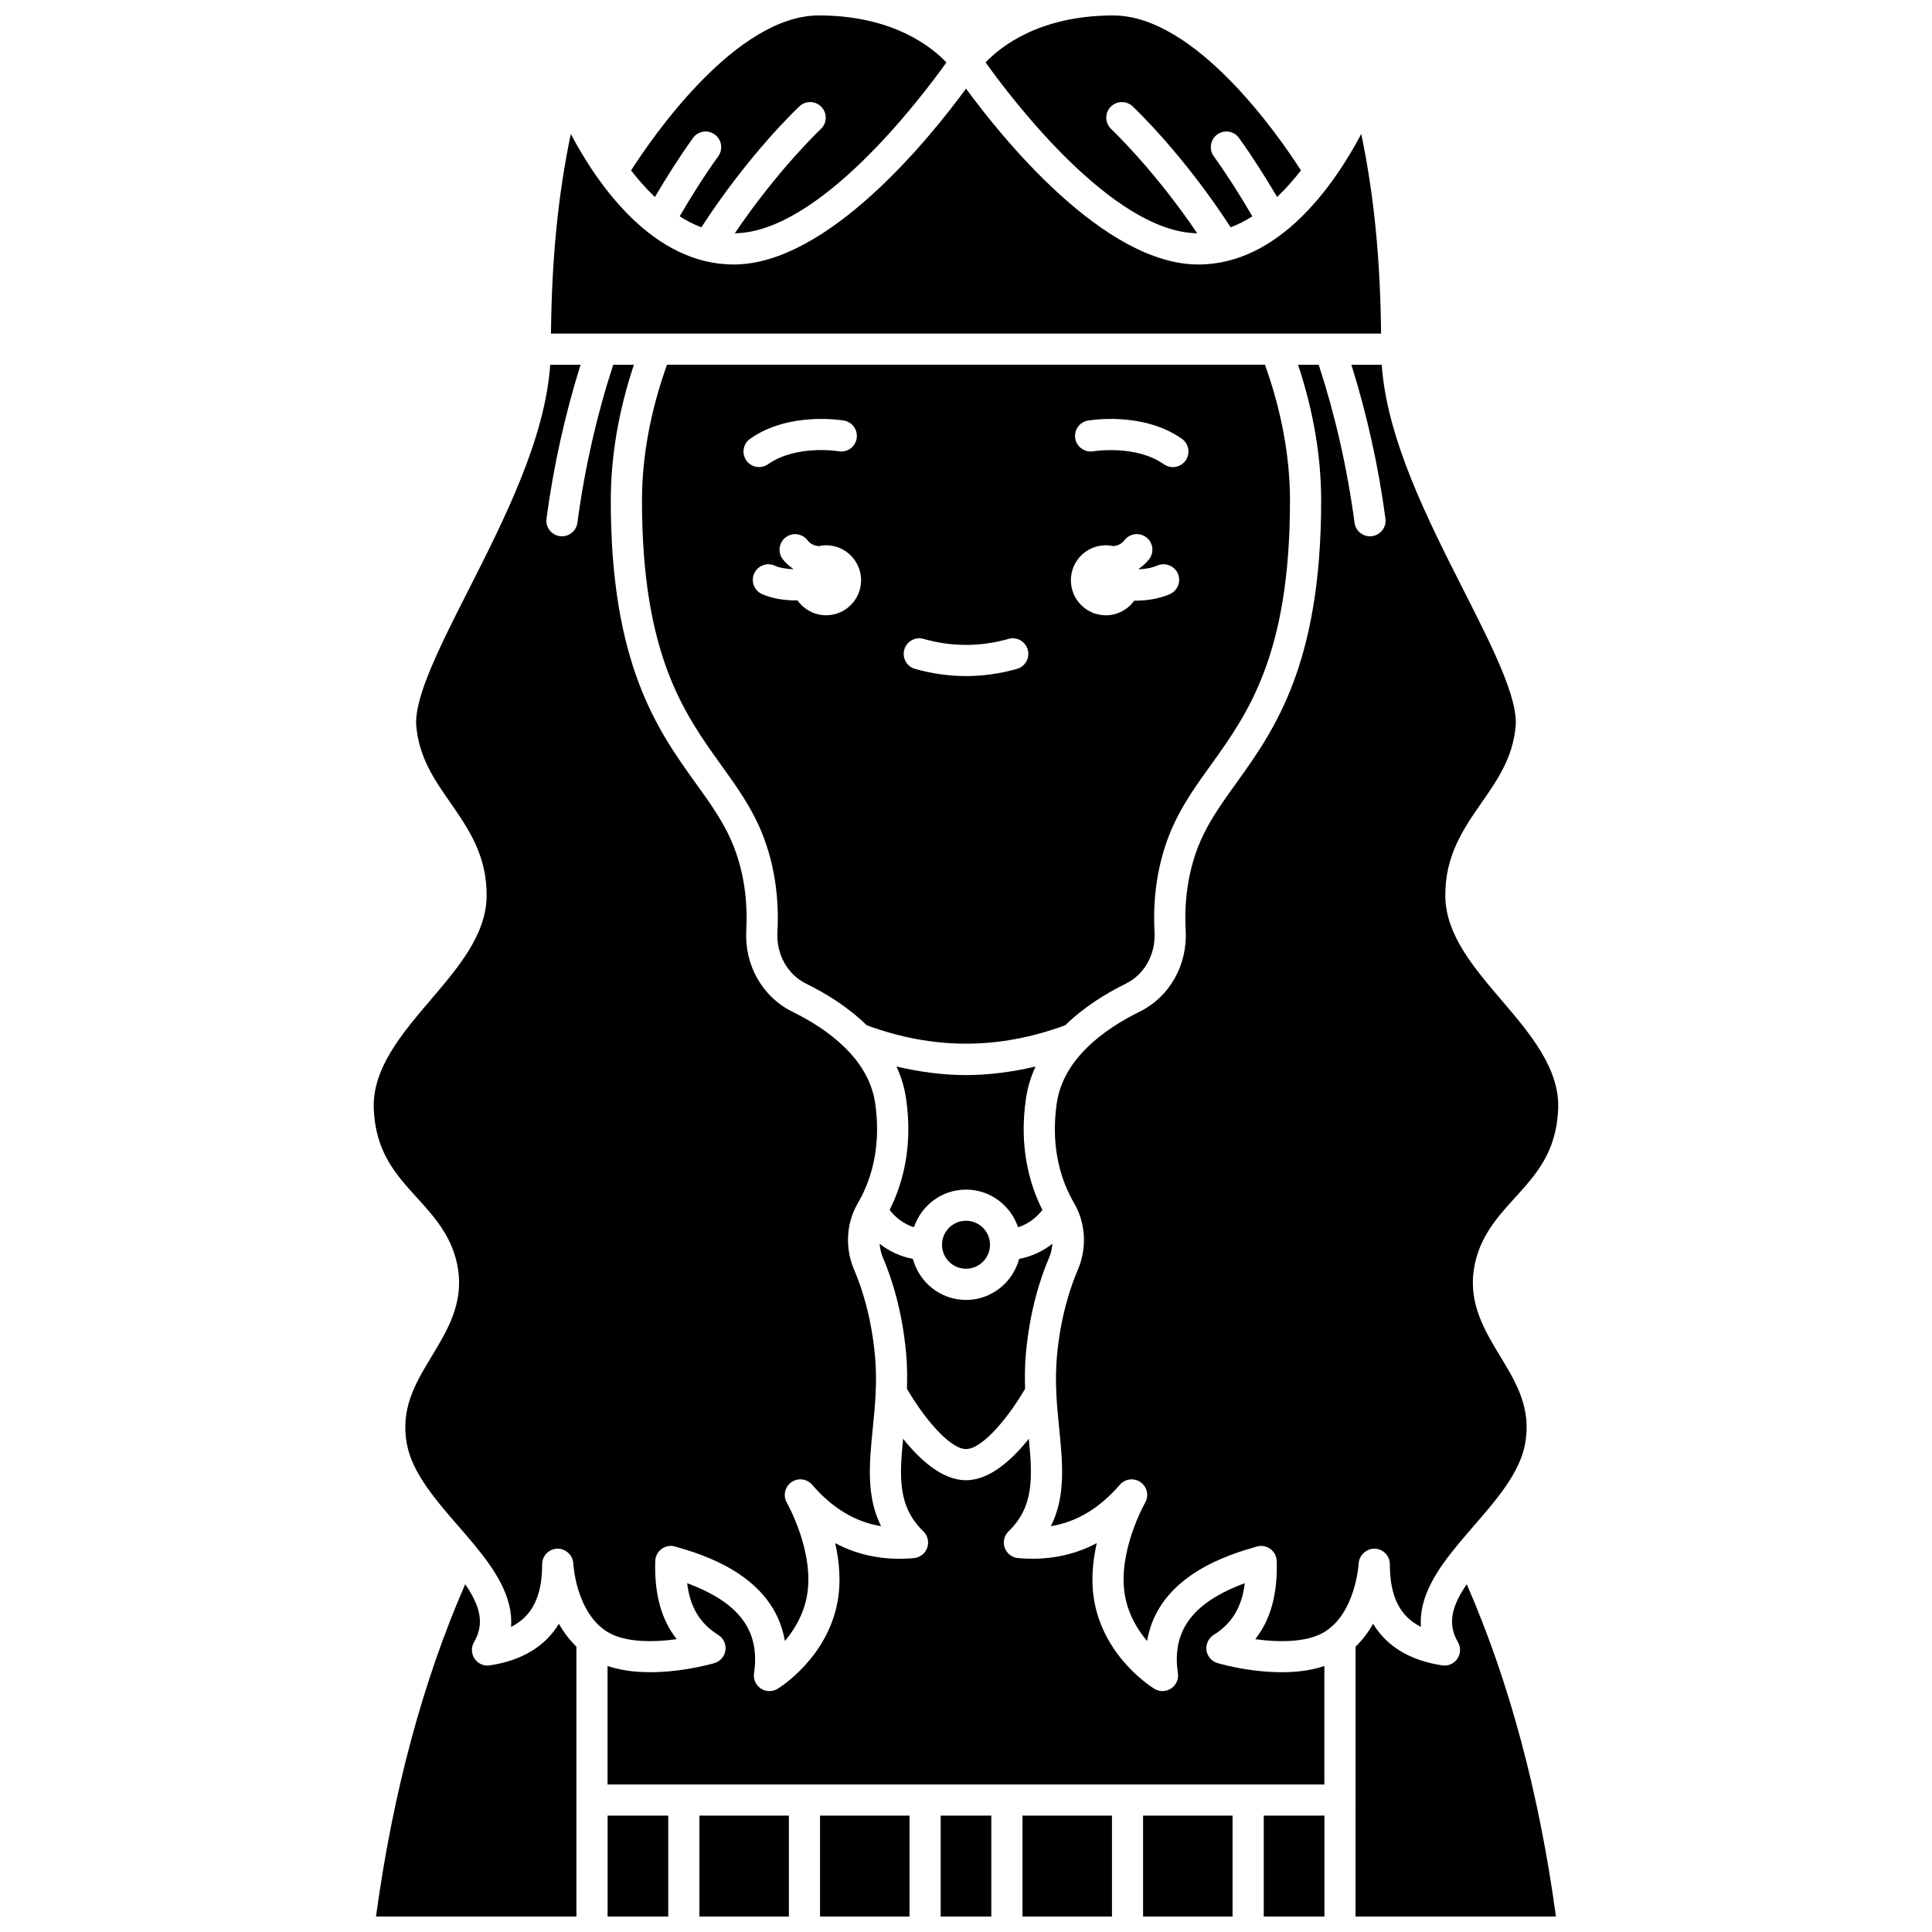
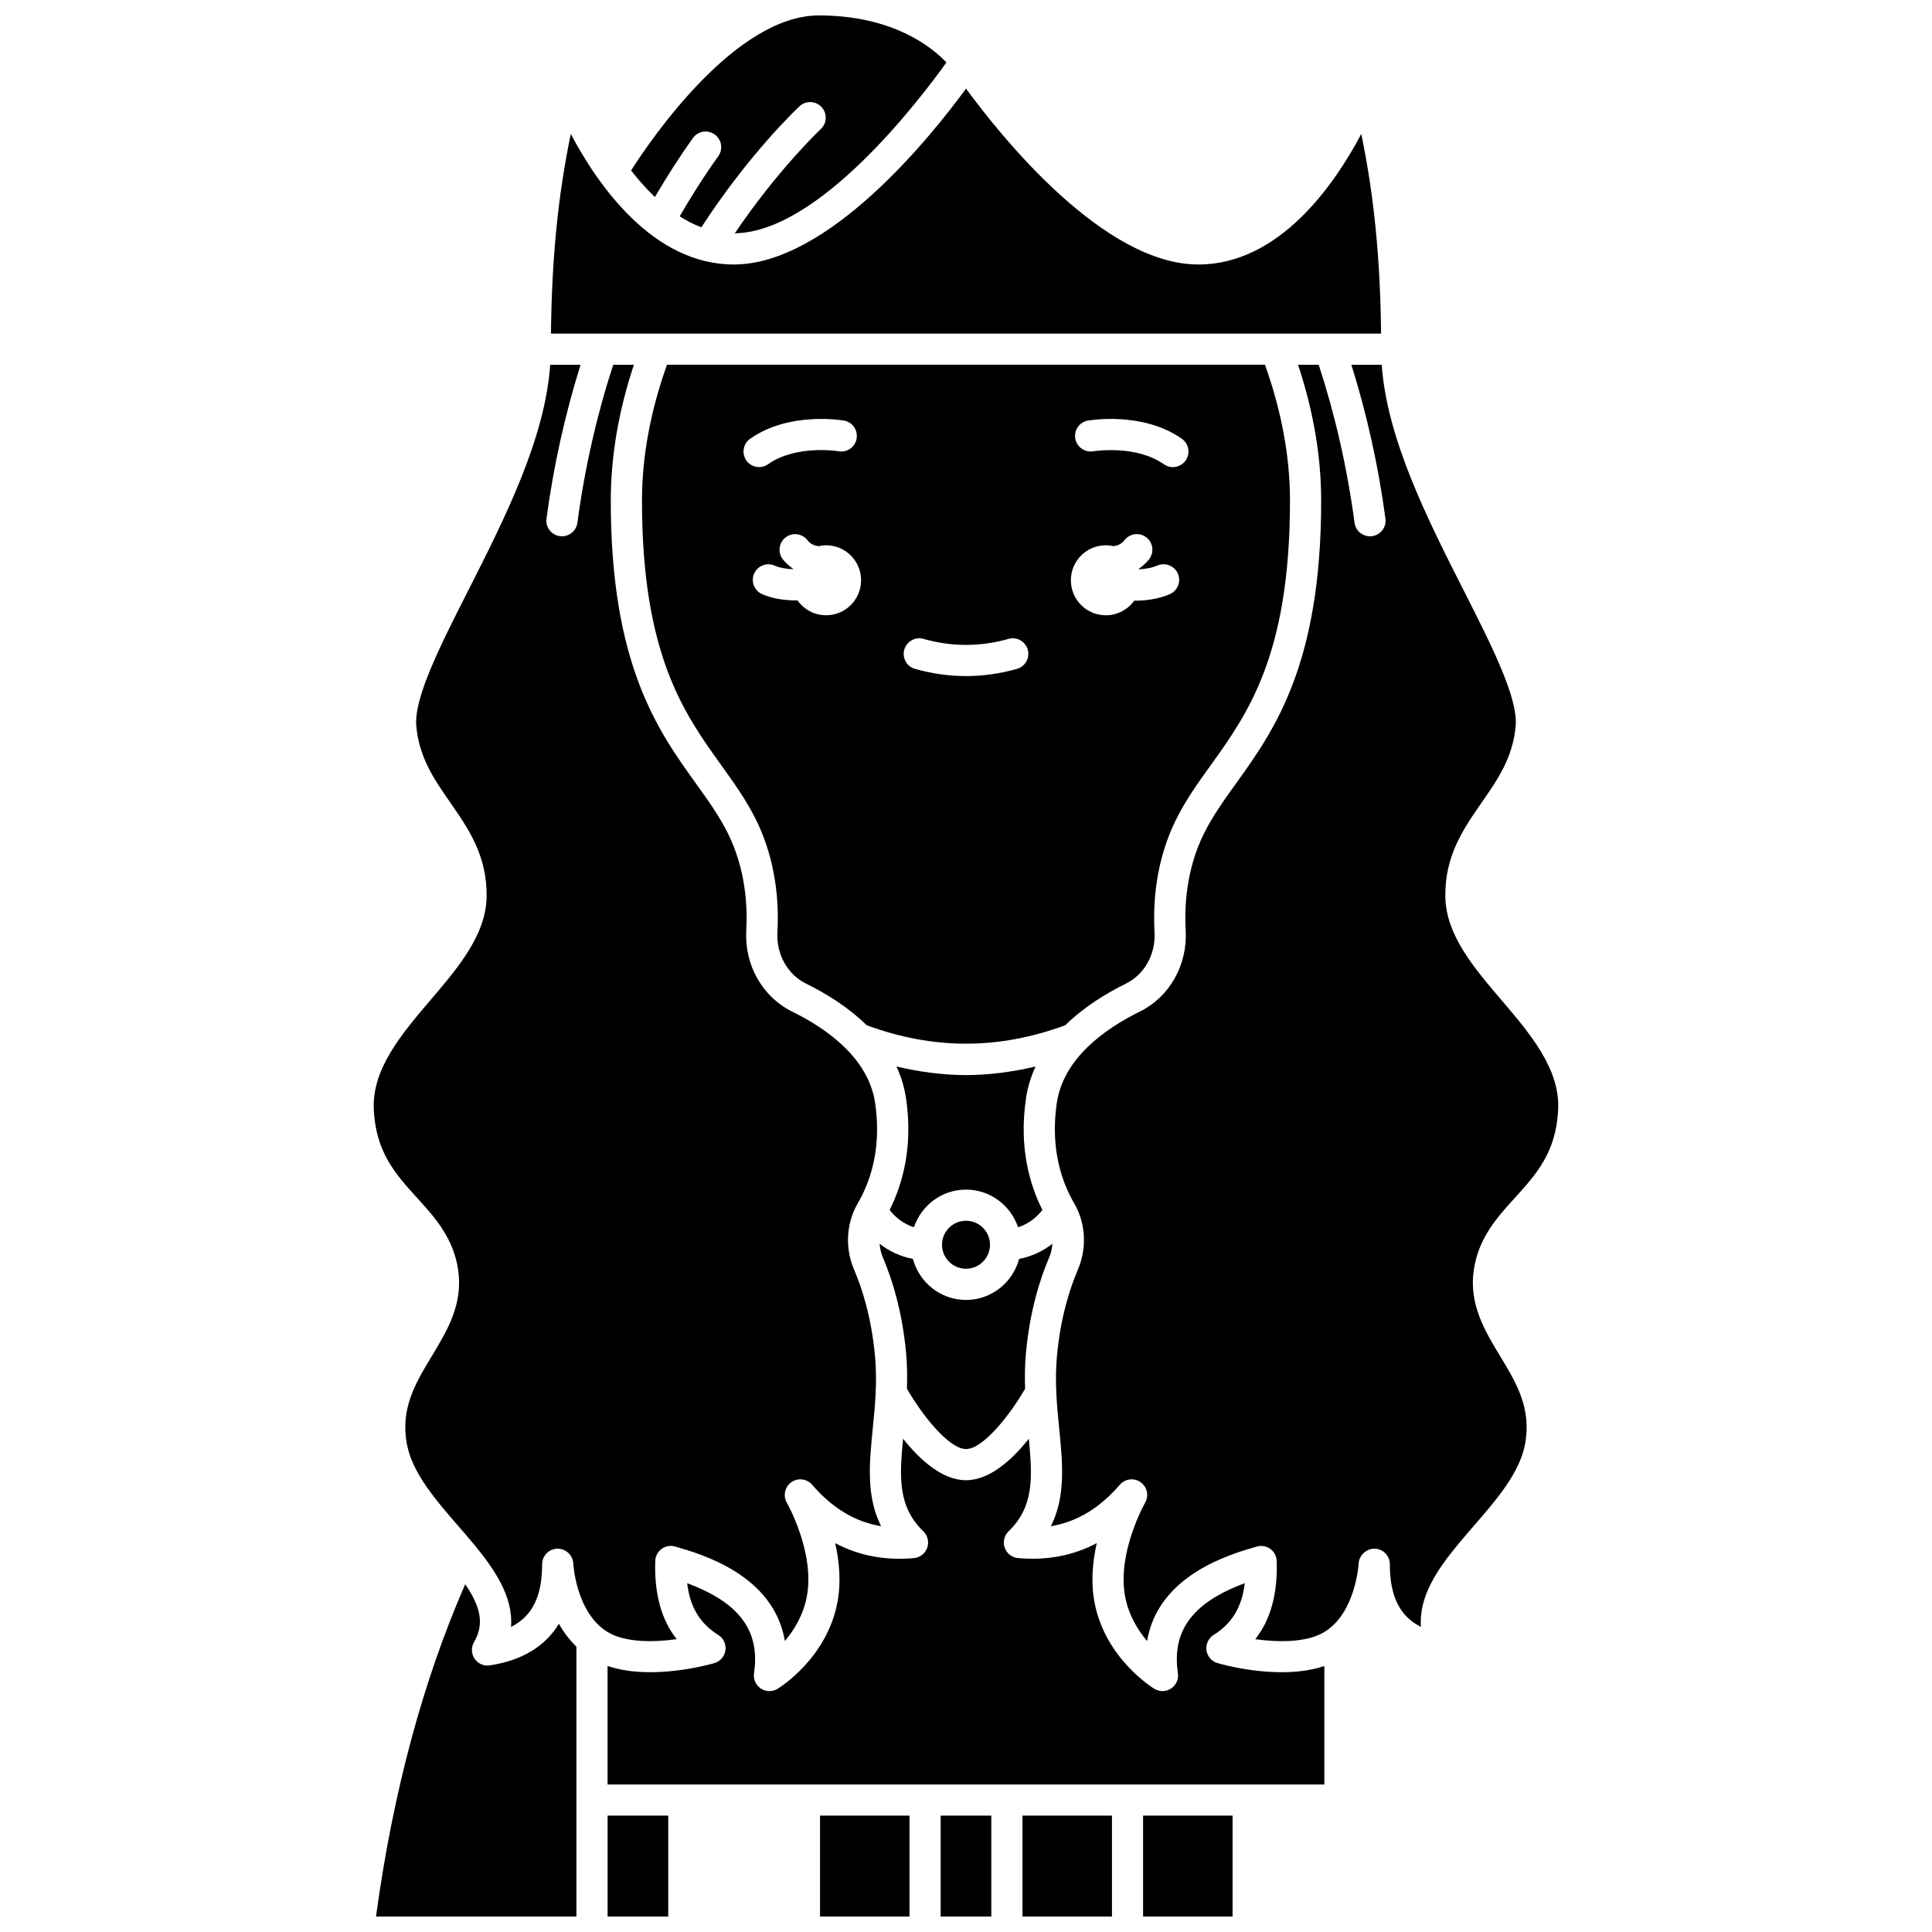
<svg xmlns="http://www.w3.org/2000/svg" width="800px" height="800px" version="1.1" viewBox="144 144 512 512">
  <defs>
    <clipPath id="k">
      <path d="m243 563h54v88.902h-54z" />
    </clipPath>
    <clipPath id="h">
      <path d="m311 148.09h84v57.906h-84z" />
    </clipPath>
    <clipPath id="g">
-       <path d="m405 148.09h84v57.906h-84z" />
-     </clipPath>
+       </clipPath>
    <clipPath id="f">
      <path d="m305 625h17v26.902h-17z" />
    </clipPath>
    <clipPath id="e">
-       <path d="m329 625h25v26.902h-25z" />
-     </clipPath>
+       </clipPath>
    <clipPath id="d">
-       <path d="m478 625h17v26.902h-17z" />
-     </clipPath>
+       </clipPath>
    <clipPath id="c">
      <path d="m414 625h25v26.902h-25z" />
    </clipPath>
    <clipPath id="b">
      <path d="m446 625h25v26.902h-25z" />
    </clipPath>
    <clipPath id="a">
      <path d="m393 625h14v26.902h-14z" />
    </clipPath>
    <clipPath id="j">
      <path d="m503 563h54v88.902h-54z" />
    </clipPath>
    <clipPath id="i">
      <path d="m361 625h25v26.902h-25z" />
    </clipPath>
  </defs>
  <path d="m406.36 473.87c0 3.516-2.848 6.359-6.359 6.359-3.516 0-6.359-2.844-6.359-6.359 0-3.512 2.844-6.359 6.359-6.359 3.512 0 6.359 2.848 6.359 6.359" />
  <path d="m323.33 578.4c-4.09-5.191-5.953-12.043-5.68-20.719 0.043-1.277 0.664-2.461 1.695-3.207 1.027-0.75 2.34-0.988 3.57-0.629 6.965 2 26.137 7.5 29.086 25.035 2.465-2.91 4.922-6.914 5.84-11.898 2.125-11.613-5.246-24.621-5.32-24.754-1.062-1.84-0.547-4.195 1.188-5.422 1.73-1.238 4.117-0.945 5.508 0.66 5.379 6.223 11.414 9.863 18.281 10.988-3.988-7.926-3.117-16.68-2.215-25.816 0.602-6.039 1.219-12.281 0.625-19.027-0.938-10.59-3.539-18.418-5.559-23.125-2.473-5.762-2.098-12.363 1.004-17.668 3.082-5.273 6.375-14.156 4.578-26.465-1.746-11.977-12.898-19.789-21.938-24.238-7.938-3.898-12.734-12.359-12.223-21.551 0.363-6.523-0.184-16.277-4.852-25.688-2.285-4.606-5.305-8.816-8.508-13.273-10.047-13.996-22.547-31.41-22.547-74.902 0-11.719 2.066-23.816 6.129-36.039h-5.477c-4.316 13.199-7.539 27.246-9.5 41.879-0.277 2.074-2.051 3.582-4.09 3.582-0.184 0-0.367-0.012-0.555-0.039-2.258-0.301-3.848-2.379-3.543-4.641 1.902-14.188 4.977-27.848 9.031-40.781h-8.043c-1.375 19.676-12.16 40.953-21.754 59.871-7.426 14.645-14.441 28.477-13.734 35.965 0.789 8.367 4.769 14.094 8.98 20.156 4.828 6.945 9.82 14.125 9.652 25.016-0.156 10.098-7.602 18.832-14.801 27.273-7.66 8.988-15.586 18.281-15.102 29.035 0.516 11.391 5.816 17.223 11.422 23.402 4.777 5.258 9.719 10.699 10.945 19.219 1.309 9.078-2.918 16.059-7.004 22.812-4.312 7.129-8.387 13.855-6.562 23.41 1.465 7.633 7.703 14.805 13.738 21.75 1.246 1.434 2.508 2.906 3.75 4.394 0.047 0.051 0.078 0.098 0.125 0.148 5.609 6.746 10.586 14.062 9.965 22.031 5.652-2.828 8.242-8.172 8.242-16.605 0-2.246 1.797-4.078 4.043-4.129 2.191-0.02 4.117 1.711 4.211 3.957 0.004 0.117 0.719 13.082 9.121 18.148 4.731 2.848 12.273 2.707 18.273 1.883z" />
  <g clip-path="url(#k)">
    <path d="m273.81 585.34c-1.594 0.25-3.144-0.445-4.035-1.762-0.891-1.312-0.949-3.023-0.152-4.398 2.914-5 1.531-9.707-2.34-15.344-11.199 25.645-19.164 55.184-23.637 88.066h53.109v-71.516c-1.902-1.859-3.453-3.93-4.641-6.082-3.617 5.996-9.777 9.742-18.305 11.035z" />
  </g>
  <path d="m386.21 469.23c1.953-5.777 7.363-9.973 13.793-9.973s11.84 4.195 13.793 9.973c2.734-0.84 4.922-2.617 6.457-4.574-3.312-6.555-6.273-16.461-4.367-29.5 0.445-3.066 1.344-5.898 2.551-8.516-6.191 1.445-12.359 2.269-18.434 2.269s-12.246-0.82-18.43-2.277c1.211 2.617 2.106 5.445 2.551 8.516 1.898 13.047-1.062 22.949-4.367 29.5 1.531 1.965 3.723 3.742 6.453 4.582z" />
  <path d="m464.86 346.78c9.844-13.711 21-29.254 21-70.086 0-11.652-2.246-23.766-6.629-36.039l-158.47-0.004c-4.379 12.27-6.629 24.387-6.629 36.039 0 40.832 11.156 56.371 21 70.086 3.398 4.734 6.613 9.203 9.195 14.418 4.328 8.723 6.297 19.027 5.699 29.816-0.332 5.875 2.664 11.246 7.617 13.68 5.266 2.59 11.129 6.203 16.031 11.008 17.707 6.516 34.93 6.516 52.637 0 4.902-4.809 10.762-8.418 16.027-11.008 4.961-2.438 7.949-7.805 7.625-13.68-0.598-10.781 1.371-21.09 5.699-29.816 2.586-5.207 5.801-9.68 9.199-14.414zm-122.07-86.5c10.305-7.262 24.281-4.922 24.867-4.824 2.246 0.391 3.75 2.531 3.356 4.777-0.391 2.246-2.508 3.75-4.769 3.356-0.227-0.043-11.273-1.797-18.699 3.438-0.723 0.508-1.551 0.754-2.375 0.754-1.297 0-2.578-0.605-3.379-1.75-1.309-1.859-0.863-4.438 1-5.75zm20.133 46.77c-3.137 0-5.902-1.57-7.582-3.957-0.125 0-0.238 0.02-0.363 0.02-3.113 0-6.348-0.477-9.027-1.672-2.082-0.93-3.019-3.371-2.09-5.449 0.93-2.082 3.367-3.027 5.449-2.09 1.355 0.602 3.102 0.871 4.852 0.934 0.012-0.031 0.02-0.066 0.027-0.098-1.012-0.707-1.953-1.512-2.746-2.539-1.387-1.809-1.051-4.402 0.762-5.789 1.805-1.387 4.398-1.051 5.789 0.762 0.785 1.02 1.816 1.418 2.918 1.57 0.66-0.156 1.324-0.242 2.012-0.242 5.121 0 9.273 4.156 9.273 9.273 0.004 5.121-4.152 9.277-9.273 9.277zm50.59 14.207c-4.477 1.273-9.023 1.91-13.512 1.91-4.492 0-9.039-0.641-13.512-1.91-2.195-0.621-3.469-2.902-2.844-5.098 0.621-2.191 2.91-3.481 5.098-2.844 7.484 2.121 15.035 2.121 22.527 0 2.184-0.633 4.477 0.652 5.098 2.844 0.613 2.191-0.664 4.477-2.856 5.098zm18.801-65.801c0.594-0.098 14.582-2.438 24.891 4.824 1.863 1.312 2.312 3.891 0.996 5.758-0.805 1.141-2.082 1.75-3.379 1.75-0.82 0-1.652-0.246-2.375-0.754-7.465-5.262-18.609-3.457-18.723-3.438-2.219 0.375-4.379-1.125-4.762-3.371-0.391-2.246 1.109-4.375 3.352-4.769zm21.664 46.016c-2.875 1.227-6.09 1.715-9.129 1.715-0.09 0-0.168-0.012-0.262-0.012-1.684 2.34-4.414 3.883-7.519 3.883-5.121 0-9.273-4.156-9.273-9.273-0.004-5.129 4.152-9.285 9.277-9.285 0.691 0 1.355 0.086 2.004 0.23 1.102-0.148 2.137-0.551 2.914-1.57 1.383-1.809 3.981-2.152 5.789-0.762 1.809 1.387 2.152 3.981 0.762 5.789-0.793 1.031-1.734 1.836-2.742 2.543 0.016 0.047 0.023 0.09 0.043 0.133 1.664-0.074 3.379-0.352 4.898-1 2.086-0.891 4.527 0.082 5.422 2.172 0.891 2.106-0.086 4.535-2.184 5.438z" />
  <path d="m422.05 477.22c0.504-1.176 0.738-2.394 0.852-3.609-2.617 2.039-5.641 3.41-8.828 4.016-1.668 6.234-7.312 10.867-14.07 10.867s-12.402-4.629-14.07-10.867c-3.188-0.602-6.215-1.973-8.828-4.016 0.113 1.215 0.348 2.434 0.852 3.609 2.258 5.258 5.168 13.98 6.195 25.656 0.281 3.168 0.289 6.207 0.195 9.148 3.859 6.766 11.102 15.992 15.656 15.992s11.793-9.227 15.66-15.992c-0.094-2.945-0.086-5.981 0.195-9.148 1.027-11.68 3.938-20.395 6.191-25.656z" />
  <g clip-path="url(#h)">
    <path d="m327.64 180.58c1.324-1.855 3.902-2.289 5.766-0.945 1.855 1.328 2.277 3.906 0.945 5.766-3.676 5.121-7.062 10.484-10.234 15.93 1.836 1.16 3.746 2.164 5.754 2.906 12.613-19.457 25.441-31.547 26.008-32.074 1.664-1.551 4.281-1.465 5.836 0.203 1.559 1.664 1.465 4.277-0.199 5.836-0.125 0.117-11.359 10.723-22.785 27.621 22.363-0.297 49.082-35.484 56.078-45.277-3.832-4.043-14.156-12.453-33.805-12.453-21.918 0-44.027 32.109-49.766 41.07 1.922 2.477 4.027 4.871 6.316 7.051 3.144-5.34 6.473-10.602 10.086-15.633z" />
  </g>
  <g clip-path="url(#g)">
    <path d="m461.27 205.82c-11.426-16.895-22.664-27.504-22.785-27.621-1.664-1.559-1.754-4.172-0.199-5.836 1.551-1.664 4.172-1.754 5.836-0.203 0.566 0.527 13.395 12.617 26.008 32.074 2.008-0.738 3.914-1.746 5.754-2.906-3.168-5.441-6.559-10.809-10.234-15.93-1.328-1.855-0.906-4.43 0.945-5.766 1.855-1.34 4.43-0.91 5.766 0.945 3.609 5.035 6.938 10.297 10.086 15.625 2.293-2.176 4.398-4.57 6.316-7.051-5.746-8.945-27.852-41.055-49.77-41.055-19.648 0-29.977 8.41-33.805 12.441 7 9.793 33.715 44.984 56.082 45.281z" />
  </g>
  <g clip-path="url(#f)">
    <path d="m305.02 625.16h16.074v26.746h-16.074z" />
  </g>
  <path d="m317.74 232.4h192.26c-0.203-19.746-1.863-36.617-5.25-52.898-7.184 13.57-21.766 34.59-43.184 34.59-25.035 0-52.117-33.715-61.559-46.609-9.445 12.898-36.527 46.609-61.559 46.609-21.418 0-35.996-21.02-43.184-34.59-3.391 16.281-5.051 33.152-5.254 52.898h27.691 0.039z" />
  <path d="m466.64 584.73c-1.559-0.457-2.695-1.797-2.914-3.402-0.215-1.609 0.527-3.195 1.906-4.055 4.836-3.016 7.484-7.348 8.242-13.707-13.879 5.137-19.375 12.641-17.719 23.855 0.234 1.586-0.465 3.16-1.801 4.043-0.691 0.457-1.488 0.691-2.285 0.691-0.738 0-1.477-0.199-2.141-0.598-0.535-0.328-13.164-8.129-15.906-23.098-0.984-5.352-0.453-10.766 0.629-15.516-6.312 3.344-13.309 4.648-20.883 3.961-1.605-0.152-2.973-1.223-3.512-2.742-0.531-1.52-0.137-3.211 1.02-4.336 6.727-6.527 6.375-14.203 5.371-24.543-4.359 5.488-10.32 10.992-16.652 10.992-6.336 0-12.293-5.504-16.664-10.988-1.004 10.34-1.359 18.012 5.371 24.543 1.156 1.117 1.551 2.816 1.02 4.336-0.535 1.52-1.902 2.59-3.512 2.742-7.586 0.695-14.574-0.617-20.883-3.957 1.082 4.746 1.609 10.16 0.629 15.516-2.742 14.965-15.371 22.766-15.906 23.094-0.66 0.402-1.398 0.598-2.141 0.598-0.797 0-1.594-0.23-2.285-0.691-1.332-0.887-2.035-2.461-1.801-4.043 1.656-11.219-3.84-18.719-17.719-23.855 0.762 6.359 3.402 10.691 8.242 13.707 1.379 0.859 2.125 2.449 1.906 4.055-0.219 1.609-1.359 2.945-2.914 3.402-0.746 0.223-16.484 4.789-28.332 0.766v31.406h189.96v-31.402c-11.836 4.027-27.578-0.547-28.328-0.773z" />
  <g clip-path="url(#e)">
    <path d="m329.35 625.16h23.711v26.746h-23.711z" />
  </g>
  <g clip-path="url(#d)">
    <path d="m478.91 625.16h16.074v26.746h-16.074z" />
  </g>
  <path d="m508.28 554.41c2.246 0.051 4.043 1.883 4.043 4.129 0 8.434 2.59 13.777 8.242 16.605-0.621-7.969 4.356-15.285 9.965-22.031 0.039-0.047 0.07-0.09 0.113-0.137 1.242-1.492 2.508-2.969 3.758-4.406 6.035-6.941 12.273-14.113 13.727-21.746 1.824-9.551-2.25-16.281-6.562-23.41-4.086-6.758-8.312-13.734-7.004-22.812 1.227-8.52 6.168-13.961 10.945-19.219 5.609-6.18 10.91-12.012 11.422-23.402 0.488-10.754-7.438-20.047-15.102-29.035-7.203-8.445-14.645-17.176-14.801-27.273-0.168-10.895 4.824-18.07 9.652-25.016 4.211-6.062 8.191-11.785 8.98-20.156 0.707-7.488-6.309-21.32-13.734-35.965-9.594-18.918-20.375-40.191-21.754-59.871h-8.043c4.055 12.934 7.133 26.59 9.031 40.781 0.301 2.262-1.285 4.34-3.543 4.641-0.188 0.023-0.371 0.039-0.555 0.039-2.035 0-3.809-1.508-4.09-3.582-1.961-14.629-5.184-28.68-9.5-41.879h-5.477c4.066 12.219 6.129 24.32 6.129 36.039 0 43.488-12.504 60.906-22.547 74.902-3.199 4.457-6.223 8.668-8.508 13.273-4.668 9.402-5.215 19.16-4.852 25.688 0.516 9.191-4.285 17.648-12.223 21.551-9.039 4.449-20.191 12.262-21.938 24.238-1.797 12.309 1.5 21.191 4.582 26.469 3.098 5.297 3.473 11.906 1.004 17.664-2.019 4.707-4.625 12.535-5.559 23.125-0.594 6.75 0.023 12.992 0.625 19.027 0.906 9.141 1.777 17.895-2.215 25.816 6.871-1.129 12.906-4.766 18.281-10.988 1.387-1.605 3.781-1.898 5.508-0.66 1.734 1.23 2.25 3.582 1.188 5.422-0.074 0.133-7.445 13.145-5.32 24.75 0.914 4.988 3.375 8.988 5.84 11.902 2.949-17.531 22.117-23.031 29.086-25.035 1.227-0.359 2.543-0.121 3.57 0.629 1.031 0.75 1.656 1.938 1.695 3.207 0.273 8.676-1.594 15.527-5.68 20.719 6 0.828 13.539 0.965 18.273-1.887 8.34-5.027 9.117-18.016 9.121-18.148 0.105-2.246 2.133-3.988 4.223-3.957z" />
  <g clip-path="url(#c)">
    <path d="m414.97 625.16h23.711v26.746h-23.711z" />
  </g>
  <g clip-path="url(#b)">
    <path d="m446.93 625.16h23.711v26.746h-23.711z" />
  </g>
  <g clip-path="url(#a)">
    <path d="m393.29 625.16h13.418v26.746h-13.418z" />
  </g>
  <g clip-path="url(#j)">
-     <path d="m530.37 579.18c0.801 1.375 0.742 3.086-0.152 4.398-0.891 1.316-2.449 2.008-4.035 1.762-8.527-1.293-14.684-5.039-18.305-11.035-1.184 2.152-2.738 4.223-4.641 6.082l-0.004 71.52h53.109c-4.473-32.883-12.441-62.422-23.637-88.07-3.867 5.637-5.25 10.344-2.336 15.344z" />
-   </g>
+     </g>
  <g clip-path="url(#i)">
    <path d="m361.32 625.16h23.711v26.746h-23.711z" />
  </g>
</svg>